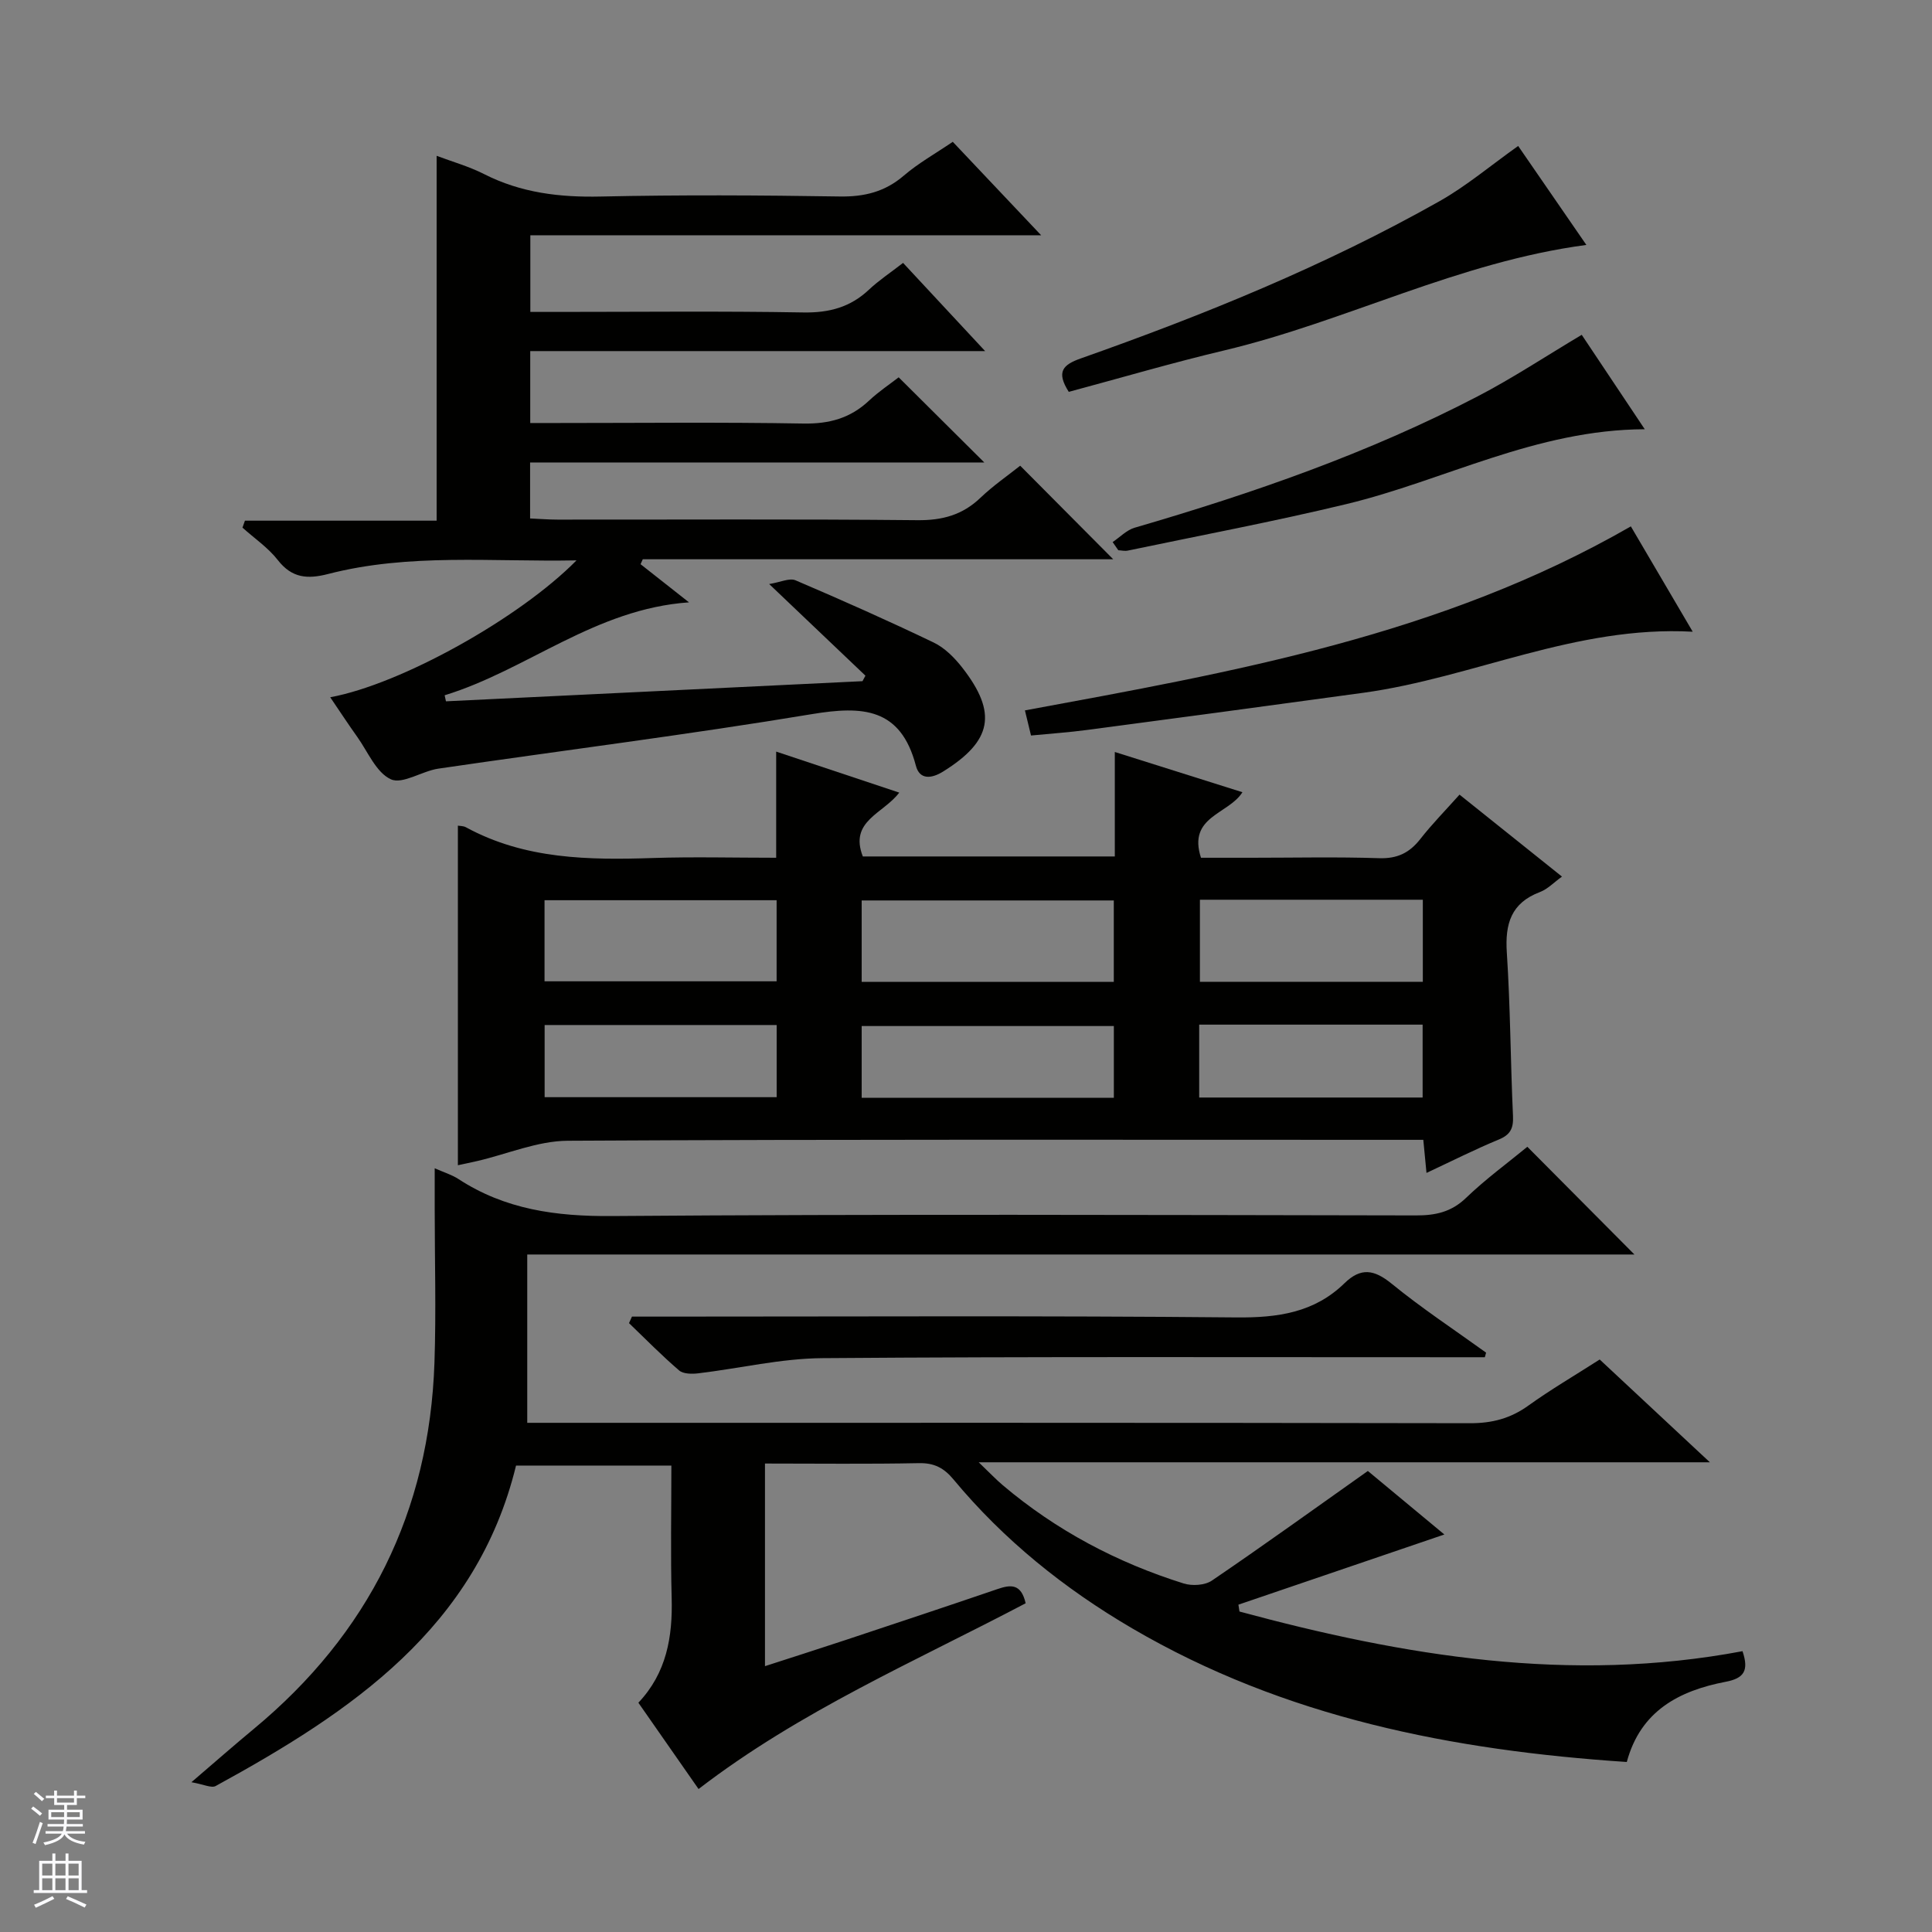
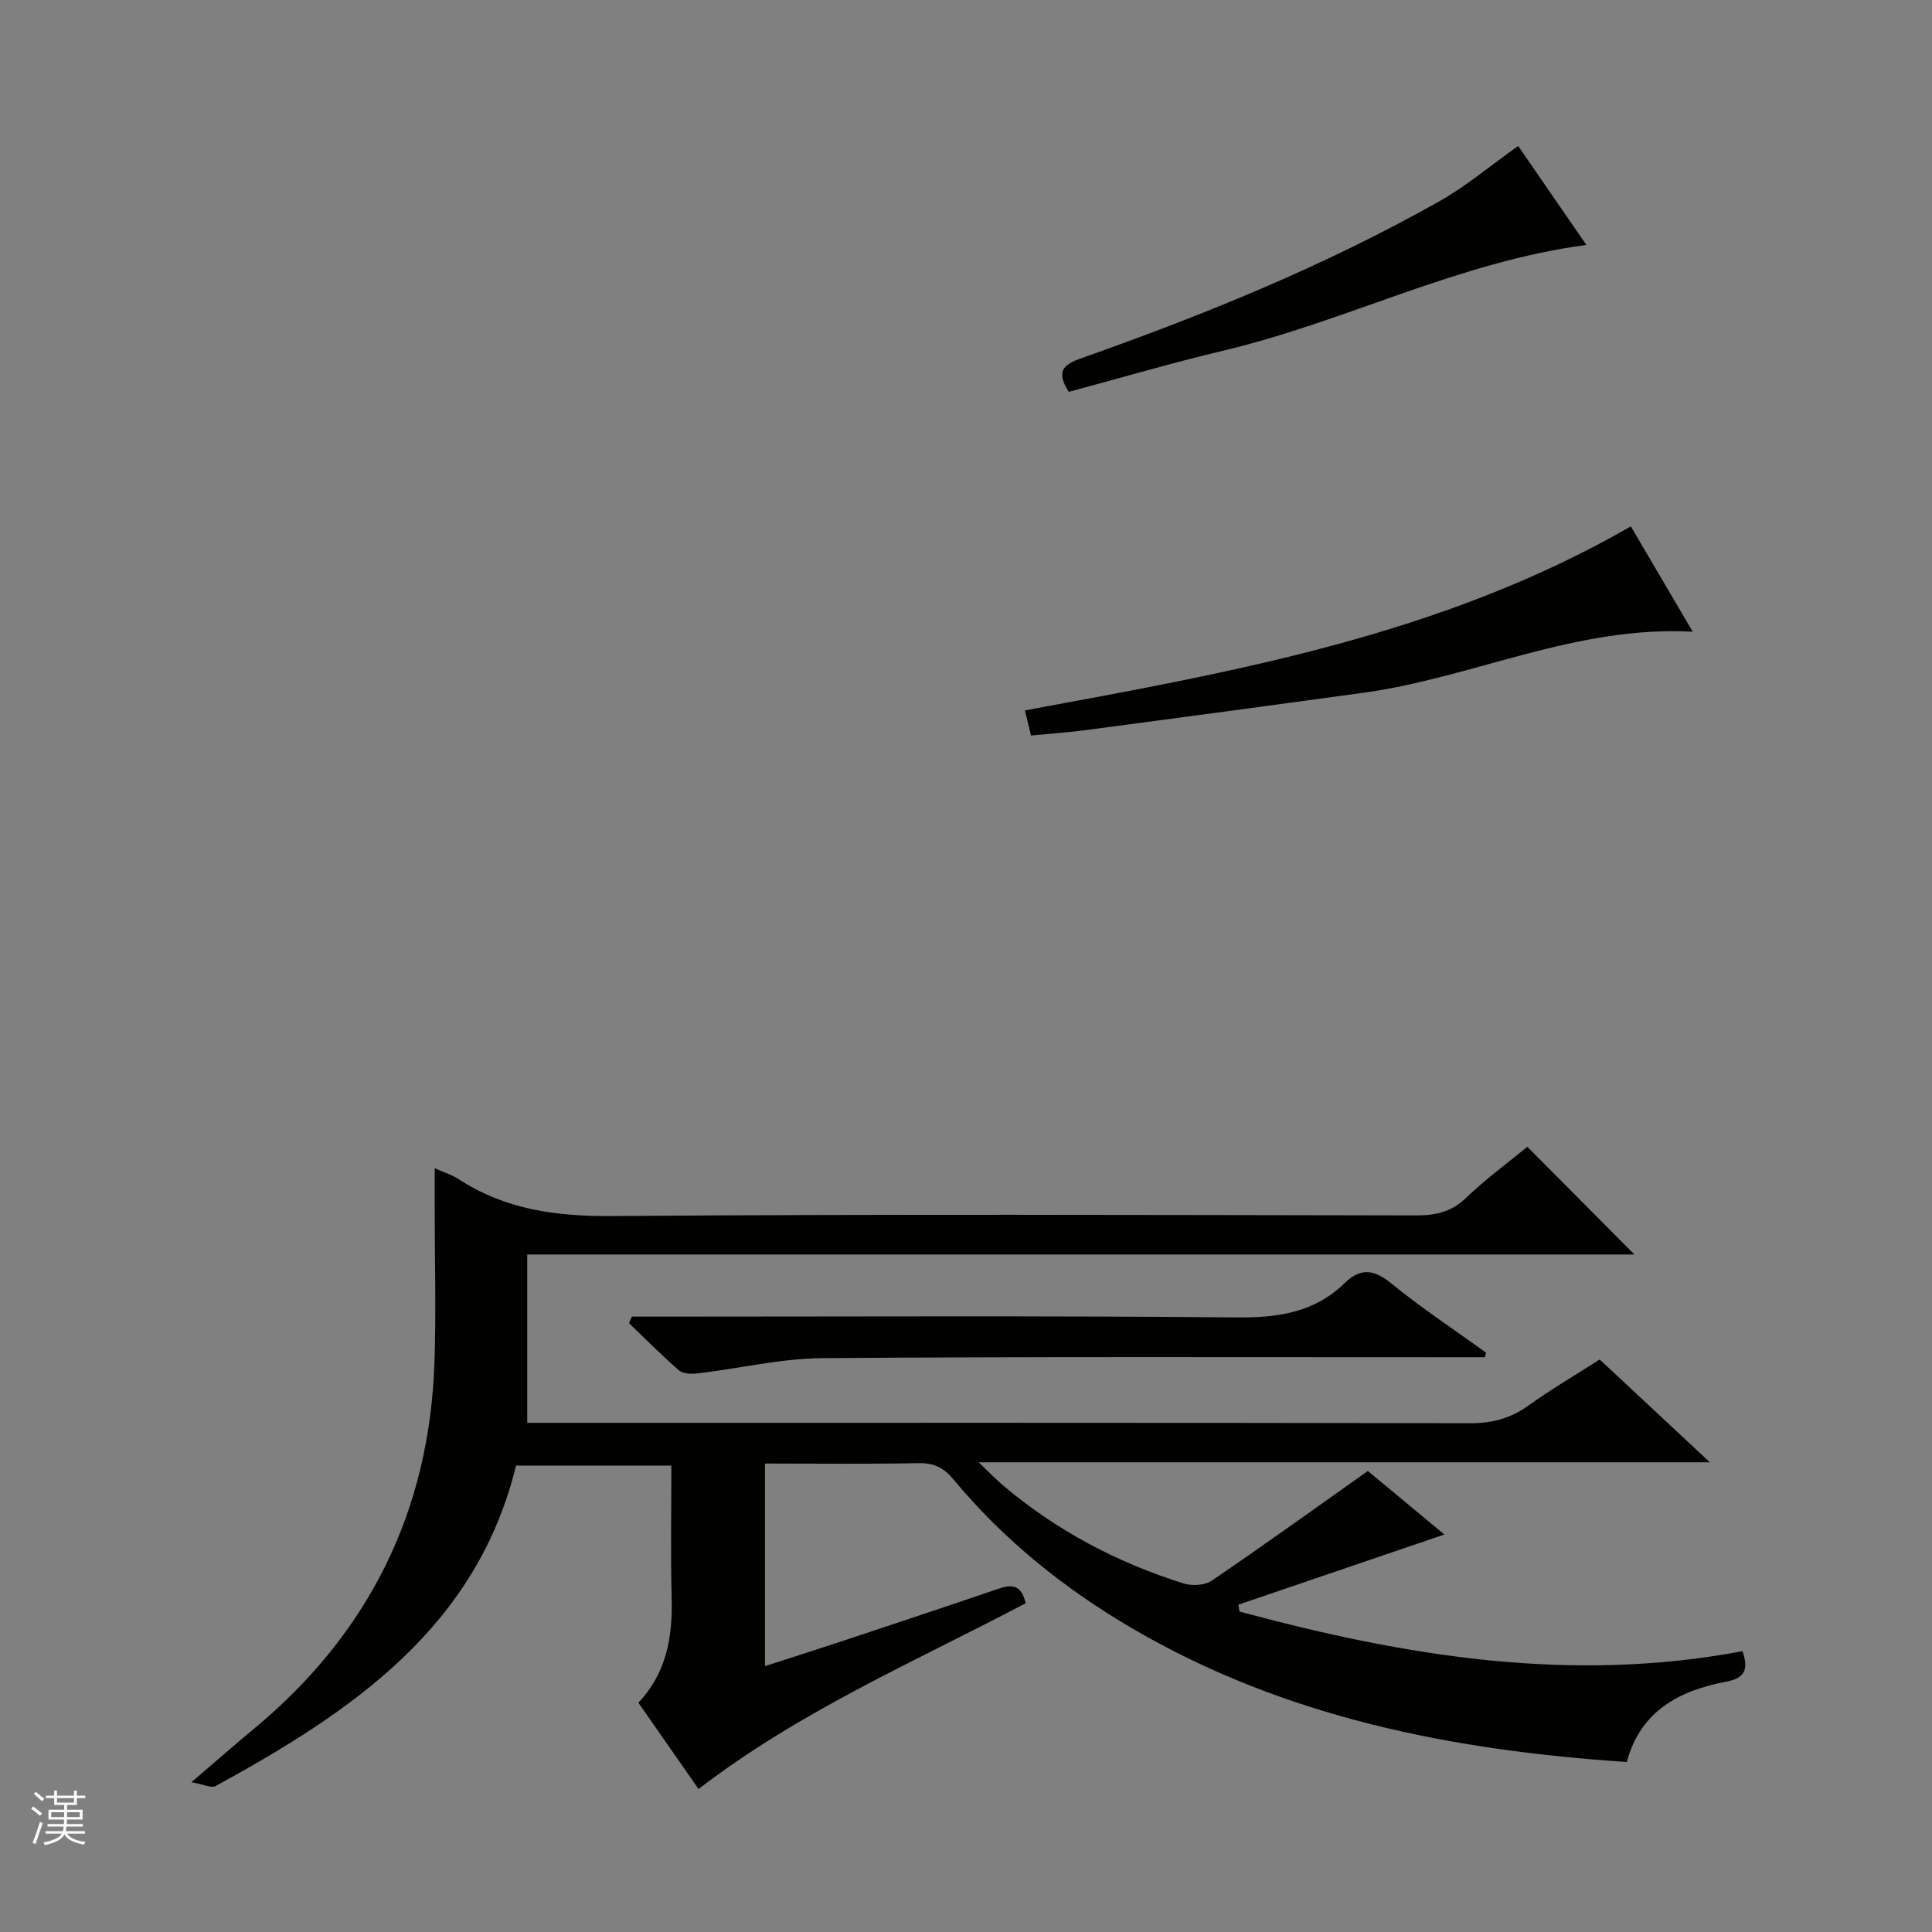
<svg xmlns="http://www.w3.org/2000/svg" enable-background="new 0 0 400 400" viewBox="0 0 400 400">
  <rect x="0" y="0" width="400" height="400" fill="#808080" stroke="none" />
  <g fill="#010100">
    <path d="m360.77 341.86c1.37 4.06.28 5.61-3.46 6.33-9.62 1.84-17.65 6-20.5 16.61-36.05-2.4-70.81-9.18-102.41-27.67-14.05-8.22-26.59-18.3-37.01-30.85-1.98-2.38-4-3.42-7.17-3.35-10.48.21-20.97.08-31.84.08v41.95c5.55-1.8 11.03-3.54 16.49-5.35 10.56-3.51 21.12-7.01 31.65-10.61 2.69-.92 4.89-1.2 5.83 2.94-22.73 11.97-46.72 22.3-67.72 38.46-4.19-6-8.26-11.84-12.46-17.87 5.84-6.17 7.11-13.64 6.89-21.71-.24-8.99-.06-17.99-.06-27.39-10.71 0-21.27 0-32.16 0-8.19 33.58-34.12 50.99-62.18 66.34-.89.49-2.51-.35-5.03-.78 4.98-4.27 8.91-7.72 12.94-11.06 23.77-19.7 36.33-44.97 37.38-75.81.36-10.65.05-21.29.05-31.92 0-2.61 0-5.22 0-8.32 1.94.86 3.55 1.34 4.89 2.21 9.7 6.34 20.27 7.77 31.79 7.68 55.49-.42 110.98-.22 166.48-.13 4.03.01 7.31-.69 10.37-3.63 4.04-3.89 8.62-7.23 12.69-10.58 7.49 7.54 14.75 14.84 22.17 22.3-75.91 0-152.09 0-229.23 0v34.85h5.76c63.16 0 126.32-.04 189.47.08 4.56.01 8.37-1 12.06-3.66 4.58-3.29 9.47-6.15 14.75-9.53 7.35 6.85 14.69 13.7 22.81 21.28-50.61 0-100.15 0-151.38 0 2.36 2.26 3.61 3.59 5 4.76 11.07 9.36 23.65 16.01 37.43 20.33 1.75.55 4.39.39 5.84-.59 10.66-7.25 21.12-14.79 32.3-22.7 4.55 3.78 10.24 8.5 15.84 13.15-14.43 4.92-28.54 9.73-42.64 14.53.07.47.15.94.22 1.42 34.08 9.21 68.46 14.94 104.15 8.21z" />
-     <path d="m94.8 241.25c0-23.89 0-47.05 0-70.31.41.08 1.13.04 1.67.34 12.2 6.65 25.42 6.8 38.8 6.36 8.3-.27 16.61-.05 25.43-.05 0-7.32 0-14.23 0-21.98 8.88 2.96 17.02 5.67 25.48 8.49-3.29 4.37-10.42 5.86-7.54 13.22h52.17c0-7.18 0-14.1 0-21.63 9.1 2.87 17.59 5.55 26.42 8.33-2.87 4.6-11.38 4.97-8.58 13.57h10.41c8.83 0 17.67-.2 26.49.09 3.76.12 6.27-1.11 8.51-3.97 2.44-3.12 5.24-5.96 8.12-9.19 7.12 5.7 13.96 11.17 21.21 16.97-1.7 1.23-2.99 2.61-4.57 3.2-5.96 2.26-7.24 6.56-6.85 12.51.74 11.28.76 22.6 1.28 33.9.11 2.54-.56 3.85-2.97 4.84-4.89 2.02-9.61 4.41-14.94 6.9-.23-2.43-.41-4.31-.66-6.85-1.53 0-3.13 0-4.73 0-57.47 0-114.95-.13-172.42.19-6.22.04-12.43 2.73-18.64 4.18-1.44.34-2.87.62-4.09.89zm135.8-37.97c0-5.85 0-11.39 0-16.85-17.68 0-35.02 0-52.2 0v16.85zm-69.81-16.9c-16.29 0-32.14 0-48.05 0v16.79h48.05c0-5.74 0-11.05 0-16.79zm69.82 40.91c0-5.18 0-10.05 0-14.86-17.68 0-35.02 0-52.21 0v14.86zm63.97-24.02c0-5.87 0-11.42 0-16.99-15.58 0-30.81 0-46.15 0v16.99zm-133.78 8.95c-16.21 0-31.98 0-48.04 0v14.94h48.04c0-5.09 0-9.73 0-14.94zm87.48-.08v15.09h46.26c0-5.25 0-10.14 0-15.09-15.51 0-30.63 0-46.26 0z" />
-     <path d="m68.37 144.36c14.62-2.69 39.18-16.35 50.99-28.34-17.54.34-34.65-1.52-51.43 2.82-4.23 1.09-7.48.88-10.4-2.87-2.01-2.58-4.86-4.51-7.33-6.73l.51-1.44h39.69c0-25.65 0-50.41 0-75.54 3.18 1.2 6.67 2.18 9.84 3.79 7.64 3.88 15.64 4.83 24.13 4.64 16.49-.36 33-.27 49.49-.01 5.11.08 9.35-.96 13.28-4.33 2.99-2.57 6.5-4.53 10.12-6.99 6 6.34 11.8 12.48 18.3 19.35-35.71 0-70.55 0-105.76 0v15.87h5.55c17 0 34-.19 50.99.11 5.33.09 9.71-1.08 13.57-4.72 2.04-1.92 4.42-3.49 7.06-5.54 5.5 5.92 10.9 11.71 16.99 18.26-31.85 0-62.83 0-94.18 0v14.89h5.57c17 0 34-.19 50.99.11 5.34.09 9.7-1.1 13.57-4.73 2.04-1.92 4.42-3.49 6.15-4.84 6.07 6.05 11.94 11.88 17.73 17.63-30.73 0-62.22 0-94.04 0v11.59c1.87.08 3.78.24 5.7.24 24.83.02 49.66-.13 74.49.12 5.17.05 9.33-1.08 13.05-4.64 2.62-2.5 5.64-4.58 8.23-6.64 6.51 6.55 12.8 12.88 19.26 19.37-32.34 0-64.87 0-97.4 0-.15.34-.3.68-.46 1.02 3.02 2.38 6.05 4.76 10.03 7.9-19.46 1.36-33.49 13.99-50.59 19.24.09.42.18.83.27 1.25 28.75-1.39 57.5-2.78 86.24-4.17.2-.38.41-.76.61-1.14-6.29-5.99-12.59-11.98-19.93-18.97 2.35-.38 4.2-1.3 5.44-.78 9.62 4.11 19.19 8.36 28.62 12.89 2.29 1.1 4.32 3.15 5.92 5.2 7.34 9.41 6.16 15.2-3.97 21.51-2.46 1.53-4.87 1.7-5.63-1.19-3.15-12.02-11.03-12.44-21.52-10.7-25.7 4.27-51.58 7.51-77.36 11.29-3.39.5-7.41 3.31-9.83 2.2-3.04-1.39-4.76-5.7-6.97-8.8-1.82-2.54-3.53-5.17-5.58-8.18z" />
    <path d="m307.42 281c-1.75 0-3.5 0-5.25 0-43.98.01-87.96-.15-131.94.19-8.55.07-17.09 2.12-25.64 3.14-1.31.16-3.11.15-3.98-.59-3.61-3.1-6.95-6.5-10.38-9.8.2-.45.41-.9.61-1.35h5.69c39.81 0 79.63-.21 119.44.17 8.56.08 16.14-.98 22.39-7.08 3.4-3.31 6.15-2.85 9.77.1 6.24 5.09 13 9.55 19.55 14.27-.09.31-.17.63-.26.95z" />
    <path d="m337.65 108.98c4.12 7.01 8.36 14.24 12.81 21.81-24.24-1.33-45.48 9.52-68.17 12.64-19.07 2.62-38.15 5.17-57.23 7.7-3.76.5-7.56.76-11.6 1.15-.45-1.87-.82-3.38-1.26-5.2 43.08-7.96 86.15-15.48 125.45-38.1z" />
    <path d="m221.28 81.13c-2.67-4.18-1.2-5.62 2.48-6.92 25.54-9.02 50.61-19.2 74.25-32.54 5.6-3.16 10.59-7.39 16.31-11.45 4.43 6.42 9.18 13.31 14.12 20.49-26.51 3.52-49.76 15.84-74.89 21.82-10.79 2.56-21.43 5.69-32.27 8.6z" />
-     <path d="m230.36 112.23c1.51-1.01 2.88-2.48 4.55-2.97 24.44-7.12 48.43-15.44 71.06-27.22 7.19-3.74 13.99-8.24 21.51-12.72 3.92 5.88 8.28 12.41 13.05 19.55-22.5.08-41.42 10.59-61.79 15.5-14.99 3.61-30.17 6.47-45.27 9.63-.61.13-1.29-.05-1.94-.08-.38-.56-.78-1.13-1.17-1.69z" />
  </g>
  <path d="m6.45 374.46.42-.45c.65.47 1.27.95 1.85 1.44l-.45.49c-.66-.56-1.26-1.06-1.83-1.48m.93 7.33-.63-.26c.55-1.36 1.05-2.8 1.52-4.33.19.1.38.19.59.27-.46 1.29-.95 2.73-1.48 4.32m-.38-10.38.44-.42c.43.34 1.01.82 1.74 1.44l-.49.49c-.53-.51-1.09-1.01-1.69-1.51m2.5.35h1.72v-1.04h.59v1.04h3.52v-1.04h.59v1.04h1.75v.53h-1.75v1.42h-2.03v.97h3.22v2.03h-3.24c0 .35-.01.66-.03.93h3.32v.53h-3.37c-.03.27-.08.58-.15.94h3.96v.53h-3.71c.67.92 1.93 1.48 3.79 1.68-.13.24-.23.44-.29.59-2.13-.38-3.48-1.08-4.04-2.12-.43.97-1.77 1.72-4.03 2.23-.09-.19-.2-.37-.33-.55 2.1-.42 3.37-1.03 3.81-1.83h-3.36v-.53h3.58c.08-.29.13-.61.16-.94h-3.33v-.53h3.39c.02-.27.04-.58.04-.93h-3.23v-2.03h3.25v-.97h-2.07v-1.42h-1.73zm1.12 3.44v1h2.65c.01-.3.02-.44.01-.4v-.25-.35zm1.19-2h3.52v-.91h-3.52zm4.71 2h-2.63v.59c0 .15-.01.28-.01.4h2.64z" fill="#fafafc" />
-   <path d="m13.55 383.74h.63v1.52h2.72v6.07h1.13v.6h-11.05v-.6h1.13v-6.07h2.73v-1.52h.63v1.52h2.1v-1.52zm-2.68 8.83.38.56c-1.24.63-2.53 1.25-3.85 1.85-.1-.21-.21-.42-.34-.63 1.36-.55 2.63-1.15 3.81-1.78m-2.13-4.27h2.1v-2.45h-2.1zm0 3.04h2.1v-2.46h-2.1zm2.72-3.04h2.1v-2.45h-2.1zm0 3.04h2.1v-2.46h-2.1zm6.07 3.6c-1.41-.71-2.7-1.3-3.86-1.78l.35-.56c1.45.62 2.75 1.19 3.88 1.72zm-1.25-9.09h-2.1v2.45h2.1zm-2.09 5.49h2.1v-2.46h-2.1z" fill="#fafafc" />
</svg>